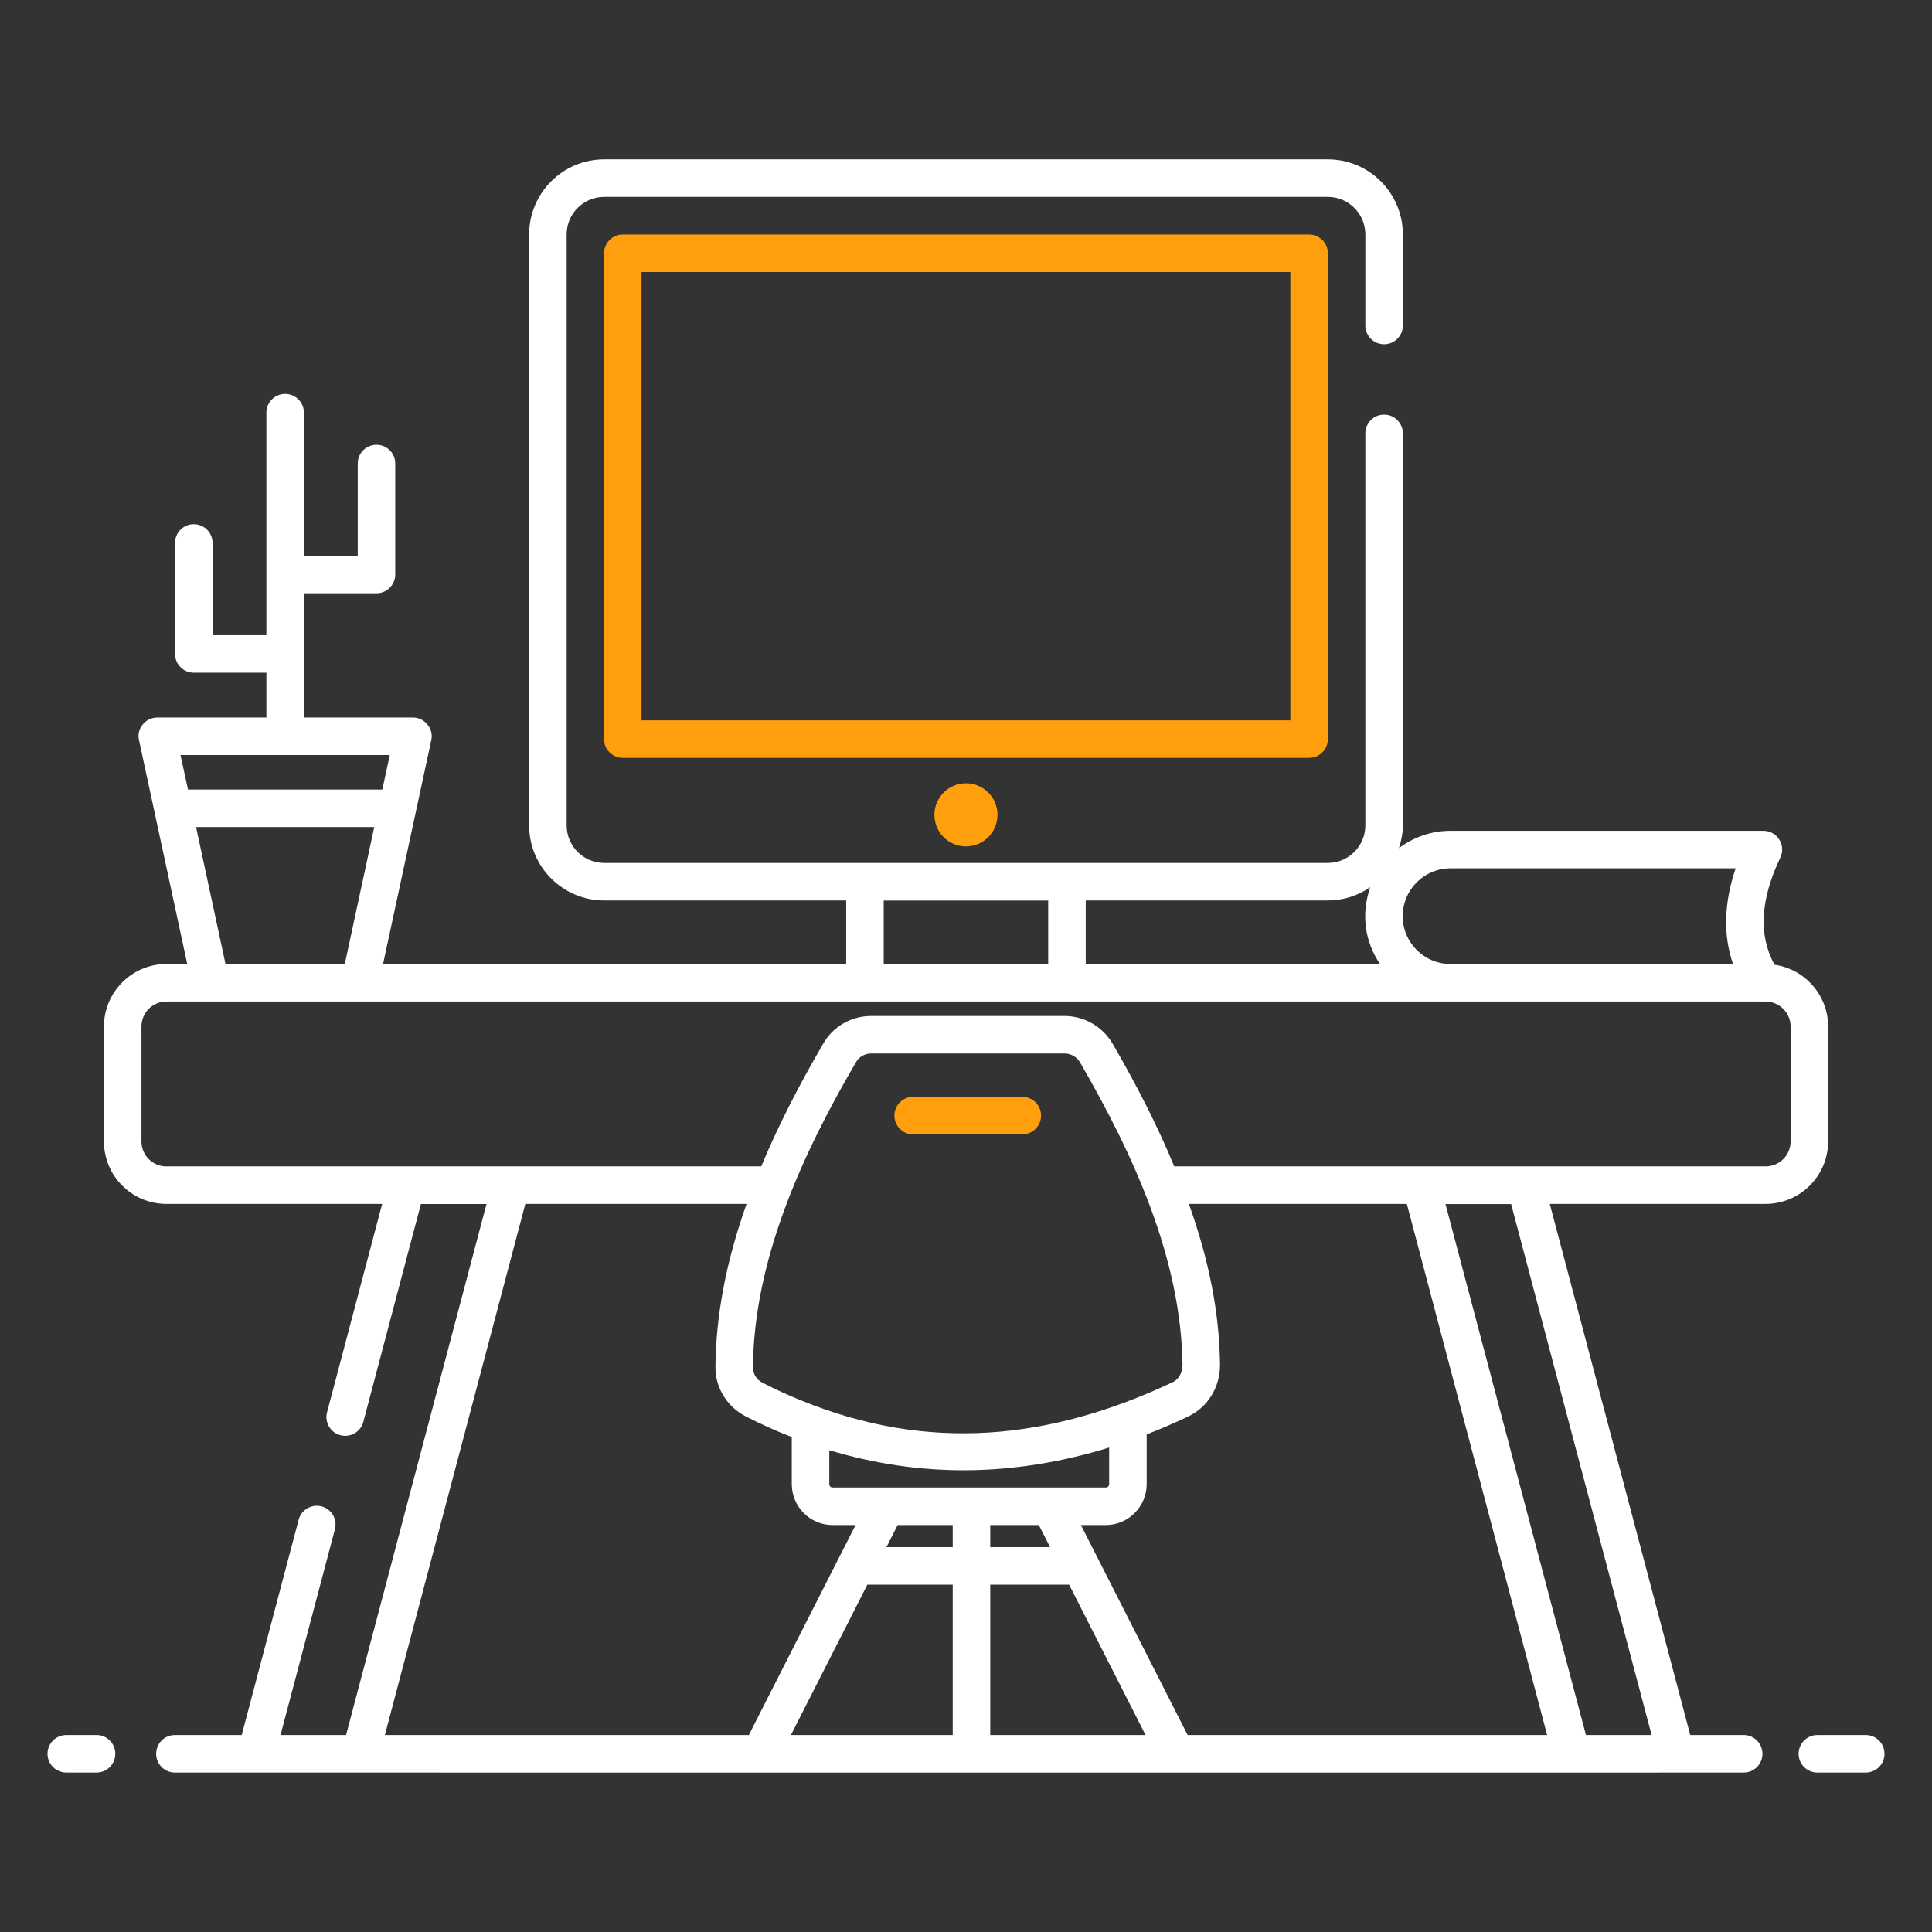
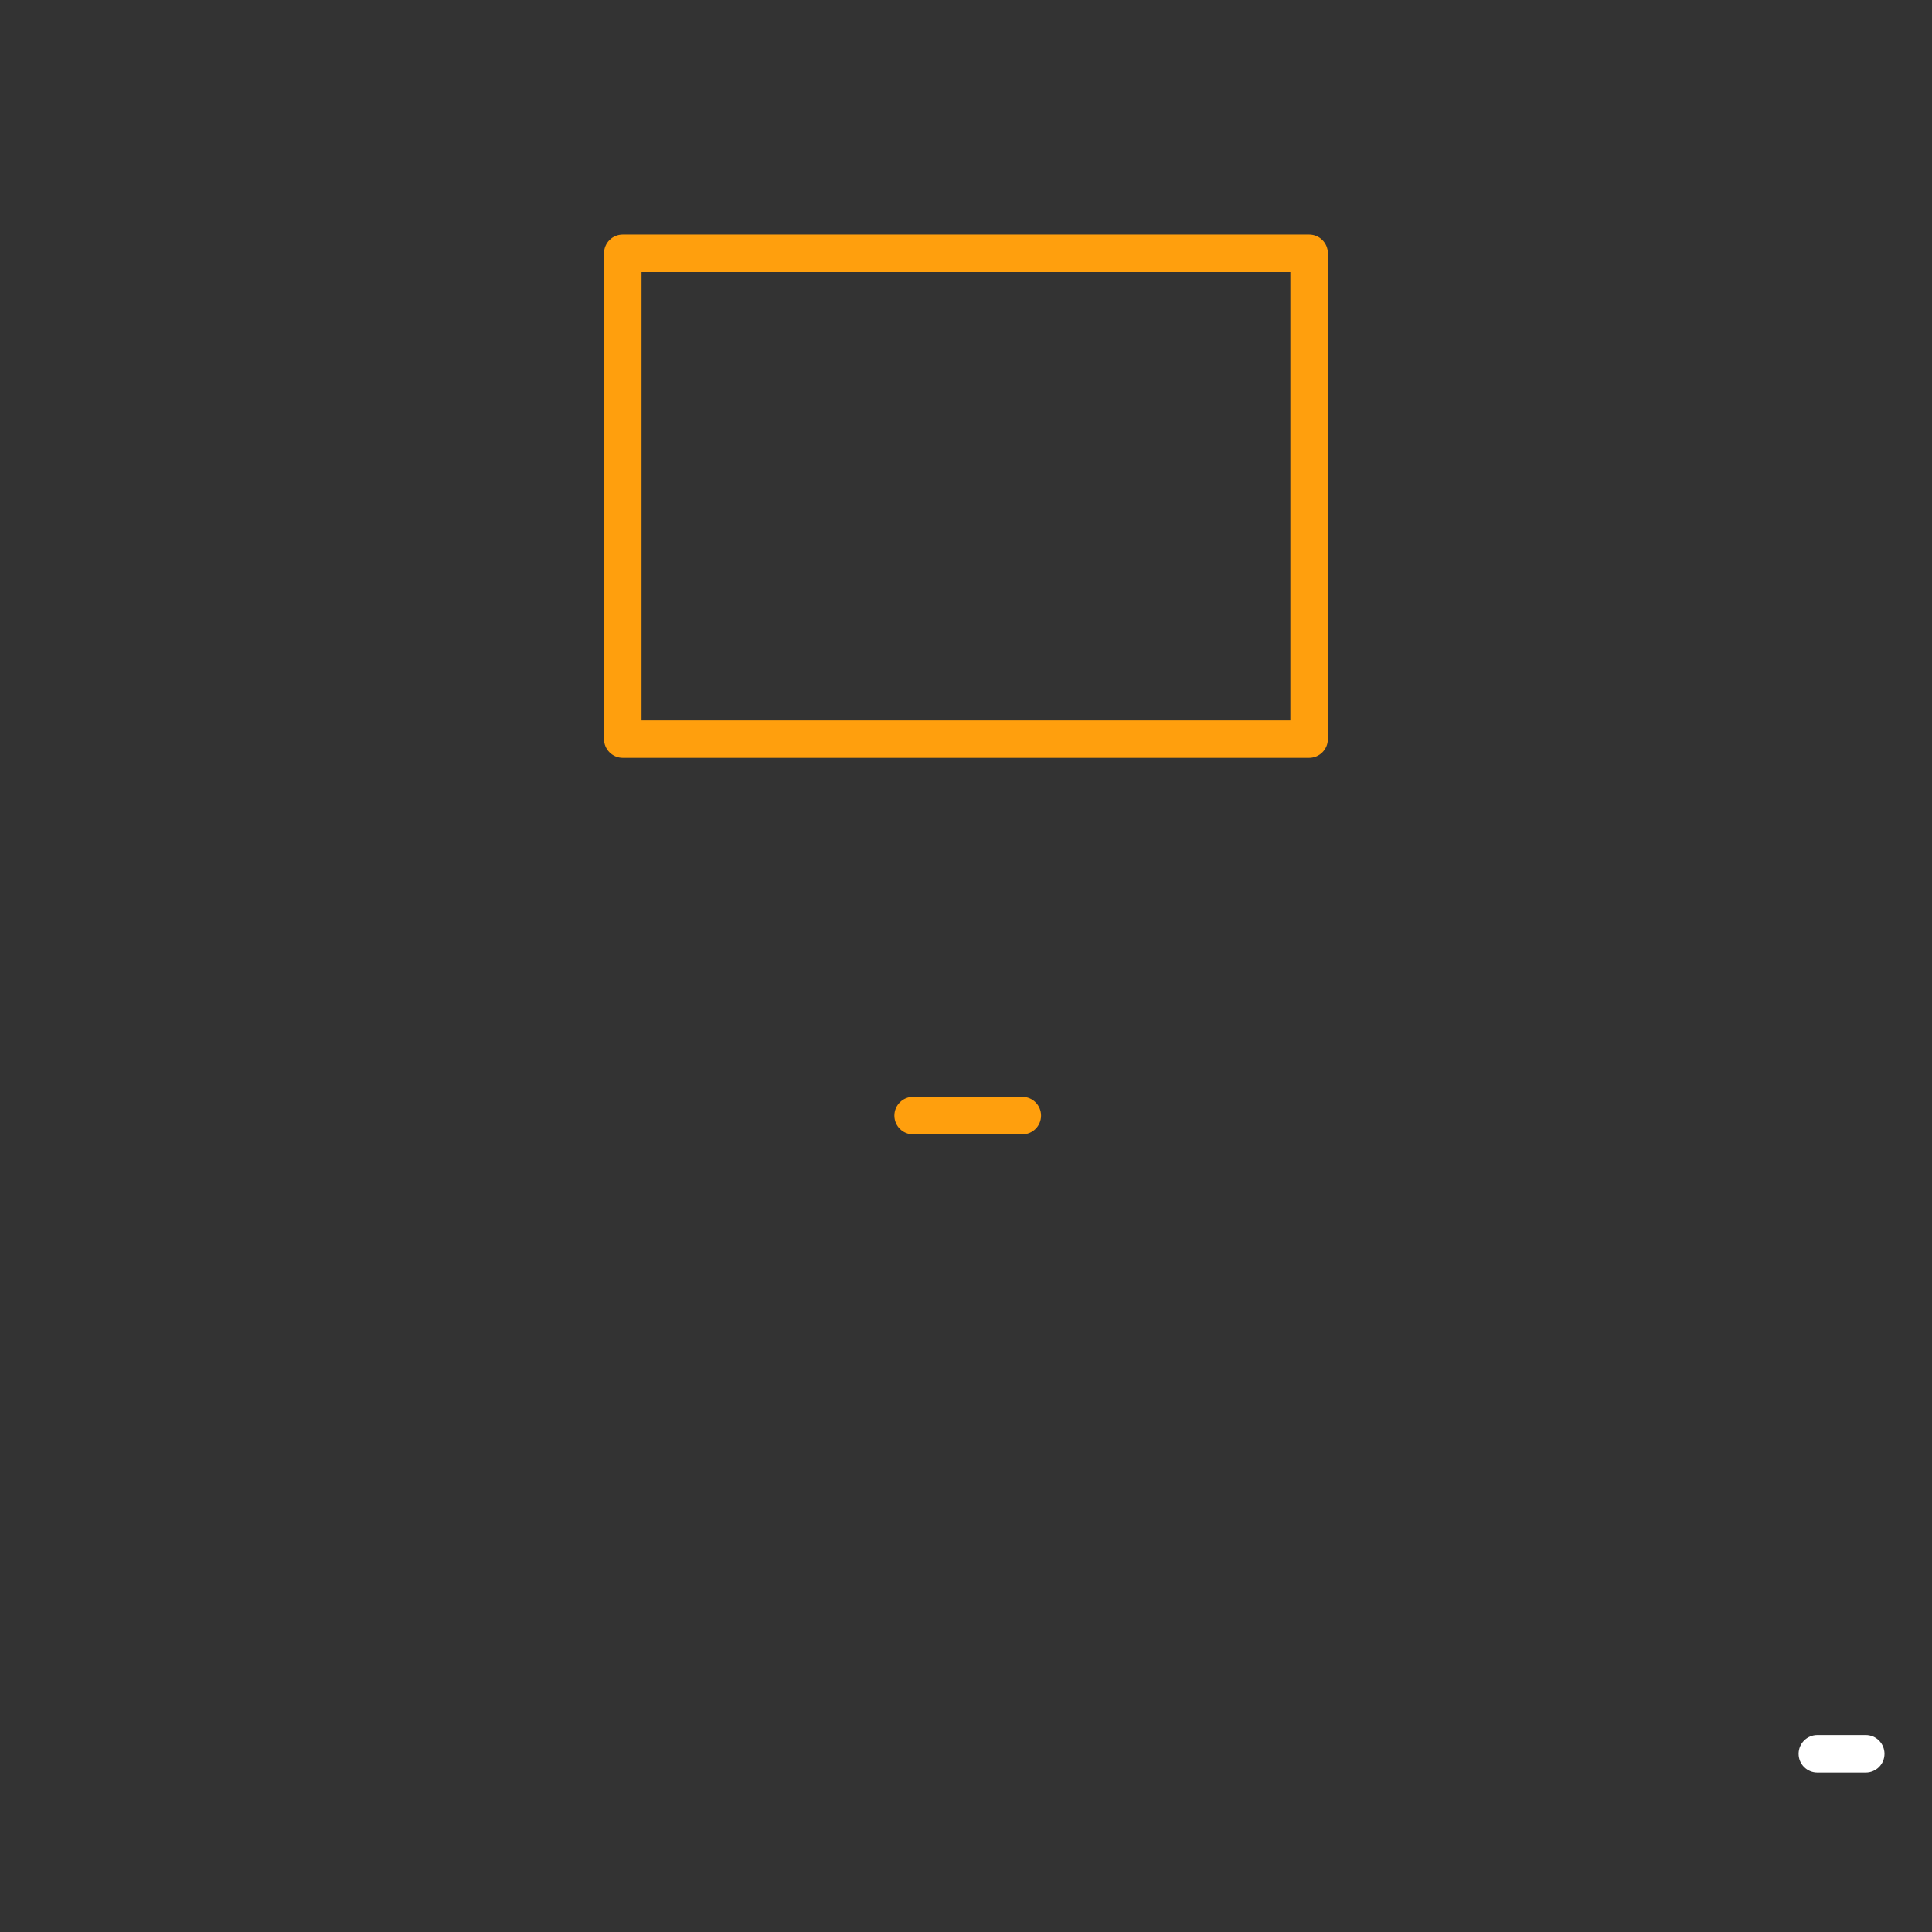
<svg xmlns="http://www.w3.org/2000/svg" width="512" height="512" viewBox="0 0 512 512" fill="none">
  <rect x="0" y="0" width="512" height="512" fill="#333333" stroke="none" />
-   <path d="M25.587 459.801H17.563C14.815 459.801 12.592 462.024 12.592 464.772C12.592 467.519 14.815 469.743 17.563 469.743H25.587C28.334 469.743 30.558 467.519 30.558 464.772C30.558 462.024 28.334 459.801 25.587 459.801Z" fill="white" />
  <path d="M494.437 459.801H481.616C478.869 459.801 476.646 462.024 476.646 464.772C476.646 467.519 478.869 469.743 481.616 469.743H494.437C497.184 469.743 499.408 467.519 499.408 464.772C499.408 462.024 497.184 459.801 494.437 459.801Z" fill="white" />
-   <path d="M467.87 319.046C477.016 319.046 484.472 311.639 484.472 302.493V272.021C484.472 263.72 478.308 256.811 470.256 255.667C465.981 247.813 466.478 238.468 471.797 227.284C472.543 225.743 472.443 223.903 471.499 222.461C470.604 221.02 469.013 220.175 467.323 220.175H384.409C379.289 220.175 374.666 221.865 370.888 224.649C370.888 224.699 370.839 224.699 370.839 224.699C370.801 224.727 370.771 224.762 370.733 224.791C371.35 222.873 371.772 220.869 371.772 218.749V114.846C371.772 112.098 369.549 109.875 366.801 109.875C364.053 109.875 361.83 112.098 361.83 114.846V218.749C361.83 224.23 357.369 228.691 351.888 228.691H160.112C154.631 228.691 150.17 224.23 150.17 218.749V62.118C150.17 56.637 154.631 52.176 160.112 52.176H351.888C357.369 52.176 361.83 56.637 361.83 62.118V86.263C361.83 89.011 364.053 91.234 366.801 91.234C369.549 91.234 371.772 89.011 371.772 86.263V62.118C371.772 51.152 362.854 42.234 351.888 42.234H160.112C149.146 42.234 140.228 51.152 140.228 62.118V218.749C140.228 229.715 149.146 238.632 160.112 238.632H224.248V255.469H101.516C102.41 251.323 113.398 200.312 114.291 196.166C114.64 194.724 114.242 193.183 113.297 192.04C112.353 190.847 110.961 190.151 109.47 190.151H80.539V157.22H99.772C102.519 157.22 104.743 154.997 104.743 152.249V122.836C104.743 120.089 102.519 117.865 99.772 117.865C97.024 117.865 94.801 120.089 94.801 122.836V147.278H80.539V109.356C80.539 106.608 78.316 104.385 75.568 104.385C72.82 104.385 70.597 106.608 70.597 109.356V168.327H56.33V143.885C56.33 141.137 54.107 138.914 51.359 138.914C48.612 138.914 46.388 141.137 46.388 143.885V173.297C46.388 176.045 48.612 178.268 51.359 178.268H70.597V190.151H41.667C40.176 190.151 38.734 190.847 37.79 192.04C36.845 193.183 36.498 194.724 36.845 196.166C37.739 200.313 48.727 251.322 49.62 255.469H44.103C34.956 255.469 27.55 262.925 27.55 272.021V302.493C27.55 311.639 34.956 319.046 44.103 319.046H101.276L86.675 374.268C85.971 376.924 87.553 379.642 90.209 380.346C92.864 381.04 95.587 379.467 96.287 376.812L111.549 319.079H128.927L91.711 459.802H74.337L88.757 405.283C89.461 402.628 87.879 399.909 85.223 399.205C82.578 398.516 79.85 400.084 79.146 402.739L64.053 459.802H46.35C43.602 459.802 41.379 462.026 41.379 464.773C41.379 467.521 43.602 469.744 46.35 469.744C61.591 469.744 440.435 469.789 462.097 469.744C464.845 469.744 467.068 467.521 467.068 464.773C467.068 462.026 464.845 459.802 462.097 459.802H447.932L410.705 319.046H467.87ZM384.409 230.117H459.966C456.834 239.363 456.636 247.863 459.27 255.469H384.409C377.4 255.469 371.733 249.801 371.733 242.793C371.733 235.784 377.4 230.117 384.409 230.117ZM351.888 238.632C356.063 238.632 359.931 237.328 363.134 235.122V235.137C360.653 242.139 361.665 249.551 365.718 255.469H287.725V238.632H351.888ZM234.189 238.666H277.783V255.469H234.189V238.666ZM103.306 200.092L101.317 209.239H49.819L47.831 200.092H103.306ZM51.956 219.181H99.18L91.376 255.469H59.761L51.956 219.181ZM37.492 302.493V272.021C37.492 268.392 40.424 265.41 44.103 265.41H229.218H467.323H467.87C471.549 265.41 474.53 268.392 474.53 272.021V302.493C474.53 306.171 471.549 309.104 467.87 309.104H311.188C306.962 298.864 301.495 288.027 294.834 276.545C292.199 272.071 287.328 269.238 282.108 269.238H230.908C225.589 269.238 220.718 272.071 218.183 276.545C211.472 288.027 206.004 298.864 201.729 309.104H44.103C40.424 309.104 37.492 306.171 37.492 302.493V302.493ZM313.375 361.745C313.375 363.734 312.381 365.573 310.74 366.319C278.013 381.746 245.837 384.805 212.466 371.19C208.987 369.799 205.507 368.208 202.027 366.418C200.536 365.672 199.542 364.081 199.542 362.442C199.751 334.085 212.451 306.114 226.832 281.516C227.627 280.074 229.169 279.18 230.908 279.18H282.108C283.799 279.18 285.389 280.074 286.234 281.566C300.4 306.013 313.015 333.597 313.375 361.745V361.745ZM252.482 404.147V410.011H234.91L237.89 404.147H252.482ZM229.857 419.953H252.482V459.802H209.604L229.857 419.953ZM262.424 419.953H283.329L303.582 459.802H262.424V419.953ZM278.276 410.011H262.424V404.147H275.296L278.276 410.011ZM220.618 394.205C220.171 394.205 219.773 393.808 219.773 393.311V384.313C243.444 391.434 267.886 391.603 293.939 383.617V393.311C293.939 393.808 293.541 394.205 293.044 394.205C274.553 394.205 239.144 394.205 220.618 394.205ZM139.22 319.046H197.852C192.384 334.455 189.7 348.722 189.6 362.442C189.6 367.81 192.732 372.83 197.553 375.316C201.63 377.404 205.706 379.243 209.831 380.834V393.311C209.831 399.276 214.654 404.147 220.618 404.147H226.737L198.45 459.802H101.993L139.22 319.046ZM437.692 459.802H420.294L383.067 319.095H400.465L437.692 459.802ZM410.004 459.802H314.735L286.449 404.147H293.044C299.009 404.147 303.881 399.276 303.881 393.311V380.138C307.56 378.696 311.288 377.106 315.016 375.316C320.086 372.88 323.317 367.611 323.317 361.795V361.646C323.168 348.175 320.483 334.207 315.065 319.046H372.827L410.004 459.802Z" fill="white" />
  <path d="M270.921 290.672H241.989C239.242 290.672 237.019 292.895 237.019 295.643C237.019 298.39 239.242 300.614 241.989 300.614H270.921C273.669 300.614 275.892 298.39 275.892 295.643C275.892 292.895 273.669 290.672 270.921 290.672Z" fill="#FF9F0D" />
  <path d="M351.899 195.87V67.123C351.899 64.34 349.662 62.152 346.928 62.152H165.043C162.31 62.152 160.072 64.34 160.072 67.123V195.87C160.072 198.603 162.31 200.84 165.043 200.84H346.928C349.662 200.84 351.899 198.603 351.899 195.87ZM341.957 190.899H170.014V72.094H341.957V190.899Z" fill="#FF9F0D" />
-   <path d="M247.626 215.945C247.626 220.563 251.37 224.307 255.989 224.307C260.607 224.307 264.351 220.563 264.351 215.945C264.351 211.326 260.607 207.582 255.989 207.582C251.37 207.582 247.626 211.326 247.626 215.945Z" fill="#FF9F0D" />
</svg>